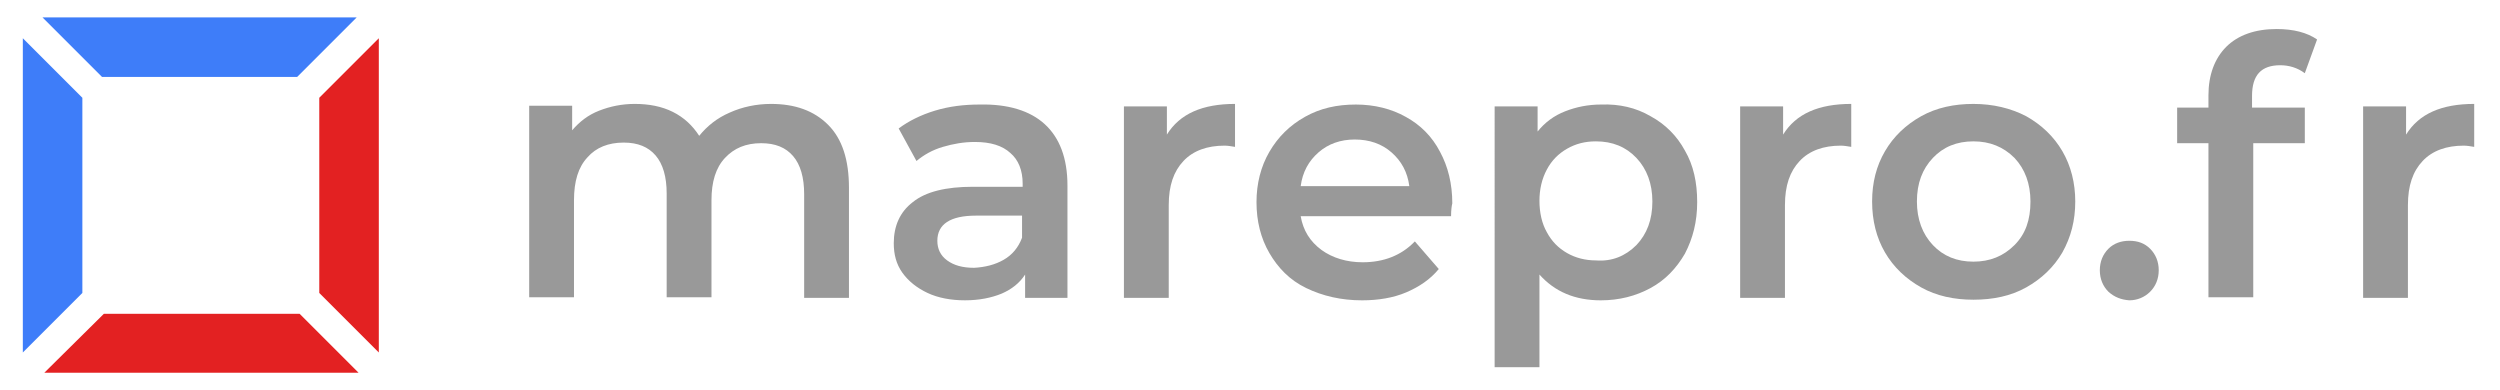
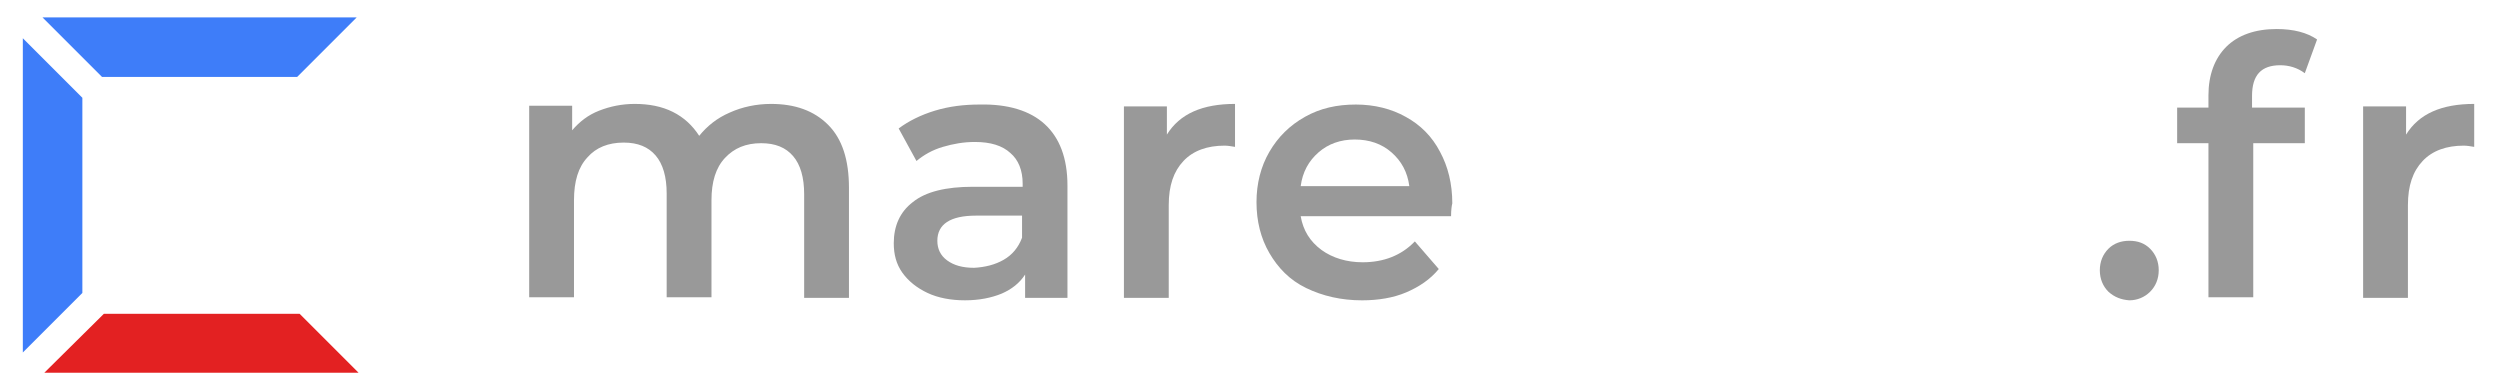
<svg xmlns="http://www.w3.org/2000/svg" version="1.1" id="Calque_1" x="0px" y="0px" width="384.5px" height="60px" viewBox="23.25 0 384.5 60" enable-background="new 23.25 0 384.5 60" xml:space="preserve">
  <g>
    <g enable-background="new    ">
      <path fill="#999999" d="M150.611,19.191c2.171,2.171,3.21,5.381,3.21,9.723v16.897h-6.892V29.858c0-2.548-0.566-4.531-1.699-5.853    c-1.133-1.321-2.737-1.982-4.909-1.982c-2.359,0-4.154,0.755-5.569,2.266c-1.416,1.51-2.077,3.681-2.077,6.512v14.916h-6.891    V29.764c0-2.549-0.566-4.531-1.7-5.853c-1.131-1.322-2.736-1.982-4.908-1.982c-2.359,0-4.248,0.755-5.568,2.265    c-1.417,1.51-2.078,3.681-2.078,6.607v14.916h-6.891V16.265h6.608v3.776c1.132-1.322,2.454-2.36,4.153-3.021    c1.699-0.661,3.493-1.038,5.475-1.038c2.171,0,4.153,0.377,5.853,1.227c1.7,0.85,3.021,2.077,4.06,3.682    c1.227-1.51,2.737-2.738,4.72-3.587c1.888-0.85,4.06-1.321,6.324-1.321C145.513,15.982,148.44,17.02,150.611,19.191z" />
      <path fill="#999999" d="M183.933,19.097c2.265,2.077,3.492,5.192,3.492,9.44v17.274h-6.513v-3.587    c-0.849,1.321-2.077,2.266-3.586,2.926c-1.605,0.661-3.493,1.039-5.664,1.039c-2.171,0-4.153-0.378-5.758-1.134    c-1.605-0.755-2.927-1.792-3.871-3.114c-0.944-1.321-1.322-2.833-1.322-4.531c0-2.643,0.944-4.813,2.927-6.324    c1.982-1.605,5.098-2.36,9.25-2.36h7.647v-0.472c0-2.076-0.662-3.681-1.888-4.72c-1.228-1.133-3.021-1.699-5.476-1.699    c-1.699,0-3.304,0.283-4.908,0.755c-1.605,0.472-2.926,1.227-4.06,2.171l-2.737-5.003c1.511-1.132,3.398-2.076,5.569-2.738    c2.171-0.661,4.437-0.943,6.891-0.943C178.268,15.982,181.667,17.02,183.933,19.097z M177.609,39.959    c1.32-0.756,2.265-1.888,2.832-3.398v-3.398h-7.081c-3.963,0-5.946,1.322-5.946,3.871c0,1.227,0.472,2.265,1.511,3.02    c1.038,0.756,2.36,1.134,4.152,1.134C174.777,41.092,176.286,40.715,177.609,39.959z" />
      <path fill="#999999" d="M213.196,15.982v6.607c-0.566-0.094-1.132-0.189-1.604-0.189c-2.643,0-4.814,0.755-6.324,2.36    c-1.511,1.604-2.266,3.776-2.266,6.796v14.254h-6.892V16.359h6.608v4.342C204.699,17.493,208.193,15.982,213.196,15.982z" />
      <path fill="#999999" d="M246.424,33.256h-23.128c0.378,2.173,1.415,3.871,3.21,5.193c1.698,1.227,3.87,1.888,6.324,1.888    c3.209,0,5.947-1.039,8.024-3.21l3.681,4.248c-1.32,1.604-3.02,2.738-5.003,3.587c-1.981,0.85-4.342,1.228-6.796,1.228    c-3.209,0-6.042-0.661-8.592-1.889c-2.547-1.227-4.342-3.114-5.662-5.38c-1.321-2.267-1.983-4.909-1.983-7.835    c0-2.832,0.662-5.476,1.983-7.741c1.32-2.266,3.115-4.059,5.475-5.381c2.359-1.321,4.909-1.887,7.835-1.887    c2.832,0,5.475,0.66,7.646,1.887c2.266,1.228,4.06,3.021,5.287,5.381c1.228,2.265,1.888,4.909,1.888,7.929    C246.519,31.652,246.424,32.312,246.424,33.256z M226.034,23.439c-1.511,1.322-2.454,3.021-2.738,5.192h16.708    c-0.282-2.172-1.227-3.871-2.737-5.192c-1.509-1.322-3.397-1.982-5.664-1.982C229.433,21.457,227.544,22.118,226.034,23.439z" />
-       <path fill="#999999" d="M277.102,17.87c2.266,1.228,4.061,3.021,5.287,5.287c1.322,2.266,1.888,4.908,1.888,7.93    c0,3.021-0.66,5.568-1.888,7.929c-1.321,2.267-3.021,4.06-5.287,5.286c-2.264,1.228-4.813,1.889-7.645,1.889    c-3.966,0-7.081-1.322-9.44-3.965v14.254h-6.892V16.359h6.608v3.871c1.133-1.417,2.549-2.455,4.248-3.116s3.493-1.038,5.569-1.038    C272.288,15.982,274.838,16.548,277.102,17.87z M274.932,37.693c1.604-1.699,2.454-3.87,2.454-6.702    c0-2.737-0.851-5.003-2.454-6.702c-1.605-1.7-3.682-2.549-6.23-2.549c-1.699,0-3.115,0.377-4.437,1.133    c-1.322,0.755-2.36,1.793-3.114,3.209c-0.756,1.416-1.134,3.021-1.134,4.813c0,1.794,0.378,3.493,1.134,4.814    c0.754,1.416,1.792,2.455,3.114,3.21c1.321,0.755,2.832,1.132,4.437,1.132C271.156,40.242,273.233,39.393,274.932,37.693z" />
-       <path fill="#999999" d="M307.971,15.982v6.607c-0.566-0.094-1.133-0.189-1.605-0.189c-2.643,0-4.813,0.755-6.324,2.36    c-1.51,1.604-2.266,3.776-2.266,6.796v14.254h-6.891V16.359h6.607v4.342C299.475,17.493,302.967,15.982,307.971,15.982z" />
-       <path fill="#999999" d="M318.733,44.207c-2.361-1.321-4.249-3.115-5.57-5.381s-1.982-4.908-1.982-7.835s0.661-5.476,1.982-7.74    c1.321-2.266,3.209-4.06,5.57-5.381c2.359-1.321,5.097-1.887,8.023-1.887c3.021,0,5.758,0.66,8.117,1.887    c2.36,1.322,4.249,3.116,5.57,5.381c1.321,2.265,1.982,4.908,1.982,7.74c0,2.927-0.661,5.476-1.982,7.835    c-1.321,2.266-3.21,4.06-5.57,5.381c-2.359,1.321-5.097,1.888-8.117,1.888C323.829,46.095,321.092,45.528,318.733,44.207z     M333.08,37.693c1.698-1.699,2.455-3.87,2.455-6.702c0-2.737-0.851-5.003-2.455-6.702c-1.699-1.7-3.776-2.549-6.324-2.549    c-2.549,0-4.625,0.849-6.231,2.549c-1.604,1.699-2.454,3.87-2.454,6.702c0,2.737,0.851,5.003,2.454,6.702    c1.606,1.699,3.683,2.549,6.231,2.549C329.304,40.242,331.381,39.393,333.08,37.693z" />
      <path fill="#999999" d="M347.524,44.867c-0.851-0.849-1.322-1.981-1.322-3.304c0-1.321,0.472-2.455,1.322-3.304    c0.85-0.85,1.981-1.227,3.209-1.227c1.321,0,2.36,0.377,3.209,1.227c0.85,0.849,1.321,1.982,1.321,3.304    c0,1.322-0.472,2.455-1.321,3.304c-0.849,0.851-1.982,1.322-3.209,1.322C349.505,46.095,348.467,45.718,347.524,44.867z" />
      <path fill="#999999" d="M369.613,14.755v1.793h8.117v5.475h-7.93v23.694h-6.89V22.023h-4.815v-5.475h4.815v-1.888    c0-3.115,0.943-5.664,2.736-7.458c1.794-1.793,4.438-2.737,7.741-2.737c2.644,0,4.72,0.566,6.23,1.604l-1.889,5.192    c-1.132-0.85-2.454-1.227-3.775-1.227C371.028,10.035,369.613,11.545,369.613,14.755z" />
      <path fill="#999999" d="M403.783,15.982v6.607c-0.566-0.094-1.133-0.189-1.604-0.189c-2.643,0-4.815,0.755-6.325,2.36    c-1.51,1.604-2.265,3.776-2.265,6.796v14.254h-6.892V16.359h6.607v4.342C395.287,17.493,398.781,15.982,403.783,15.982z" />
    </g>
    <g>
      <polygon fill="#3E7DF9" points="78.114,2.672 62.822,2.672 45.169,2.672 29.782,2.672 38.939,11.829 62.822,11.829 62.822,11.829     68.957,11.829   " />
      <polygon fill="#3E7DF9" points="26.761,5.882 26.761,21.174 26.761,38.921 26.761,54.213 35.918,45.056 35.918,21.174     35.918,21.174 35.918,15.038   " />
      <polygon fill="#E32122" points="30.066,57.328 45.452,57.328 63.104,57.328 78.397,57.328 69.334,48.266 45.452,48.266     45.452,48.266 39.222,48.266   " />
-       <polygon fill="#E32122" points="81.512,54.213 81.512,38.921 81.512,21.174 81.512,5.882 72.355,15.038 72.355,38.921     72.355,38.921 72.355,45.056   " />
    </g>
  </g>
</svg>